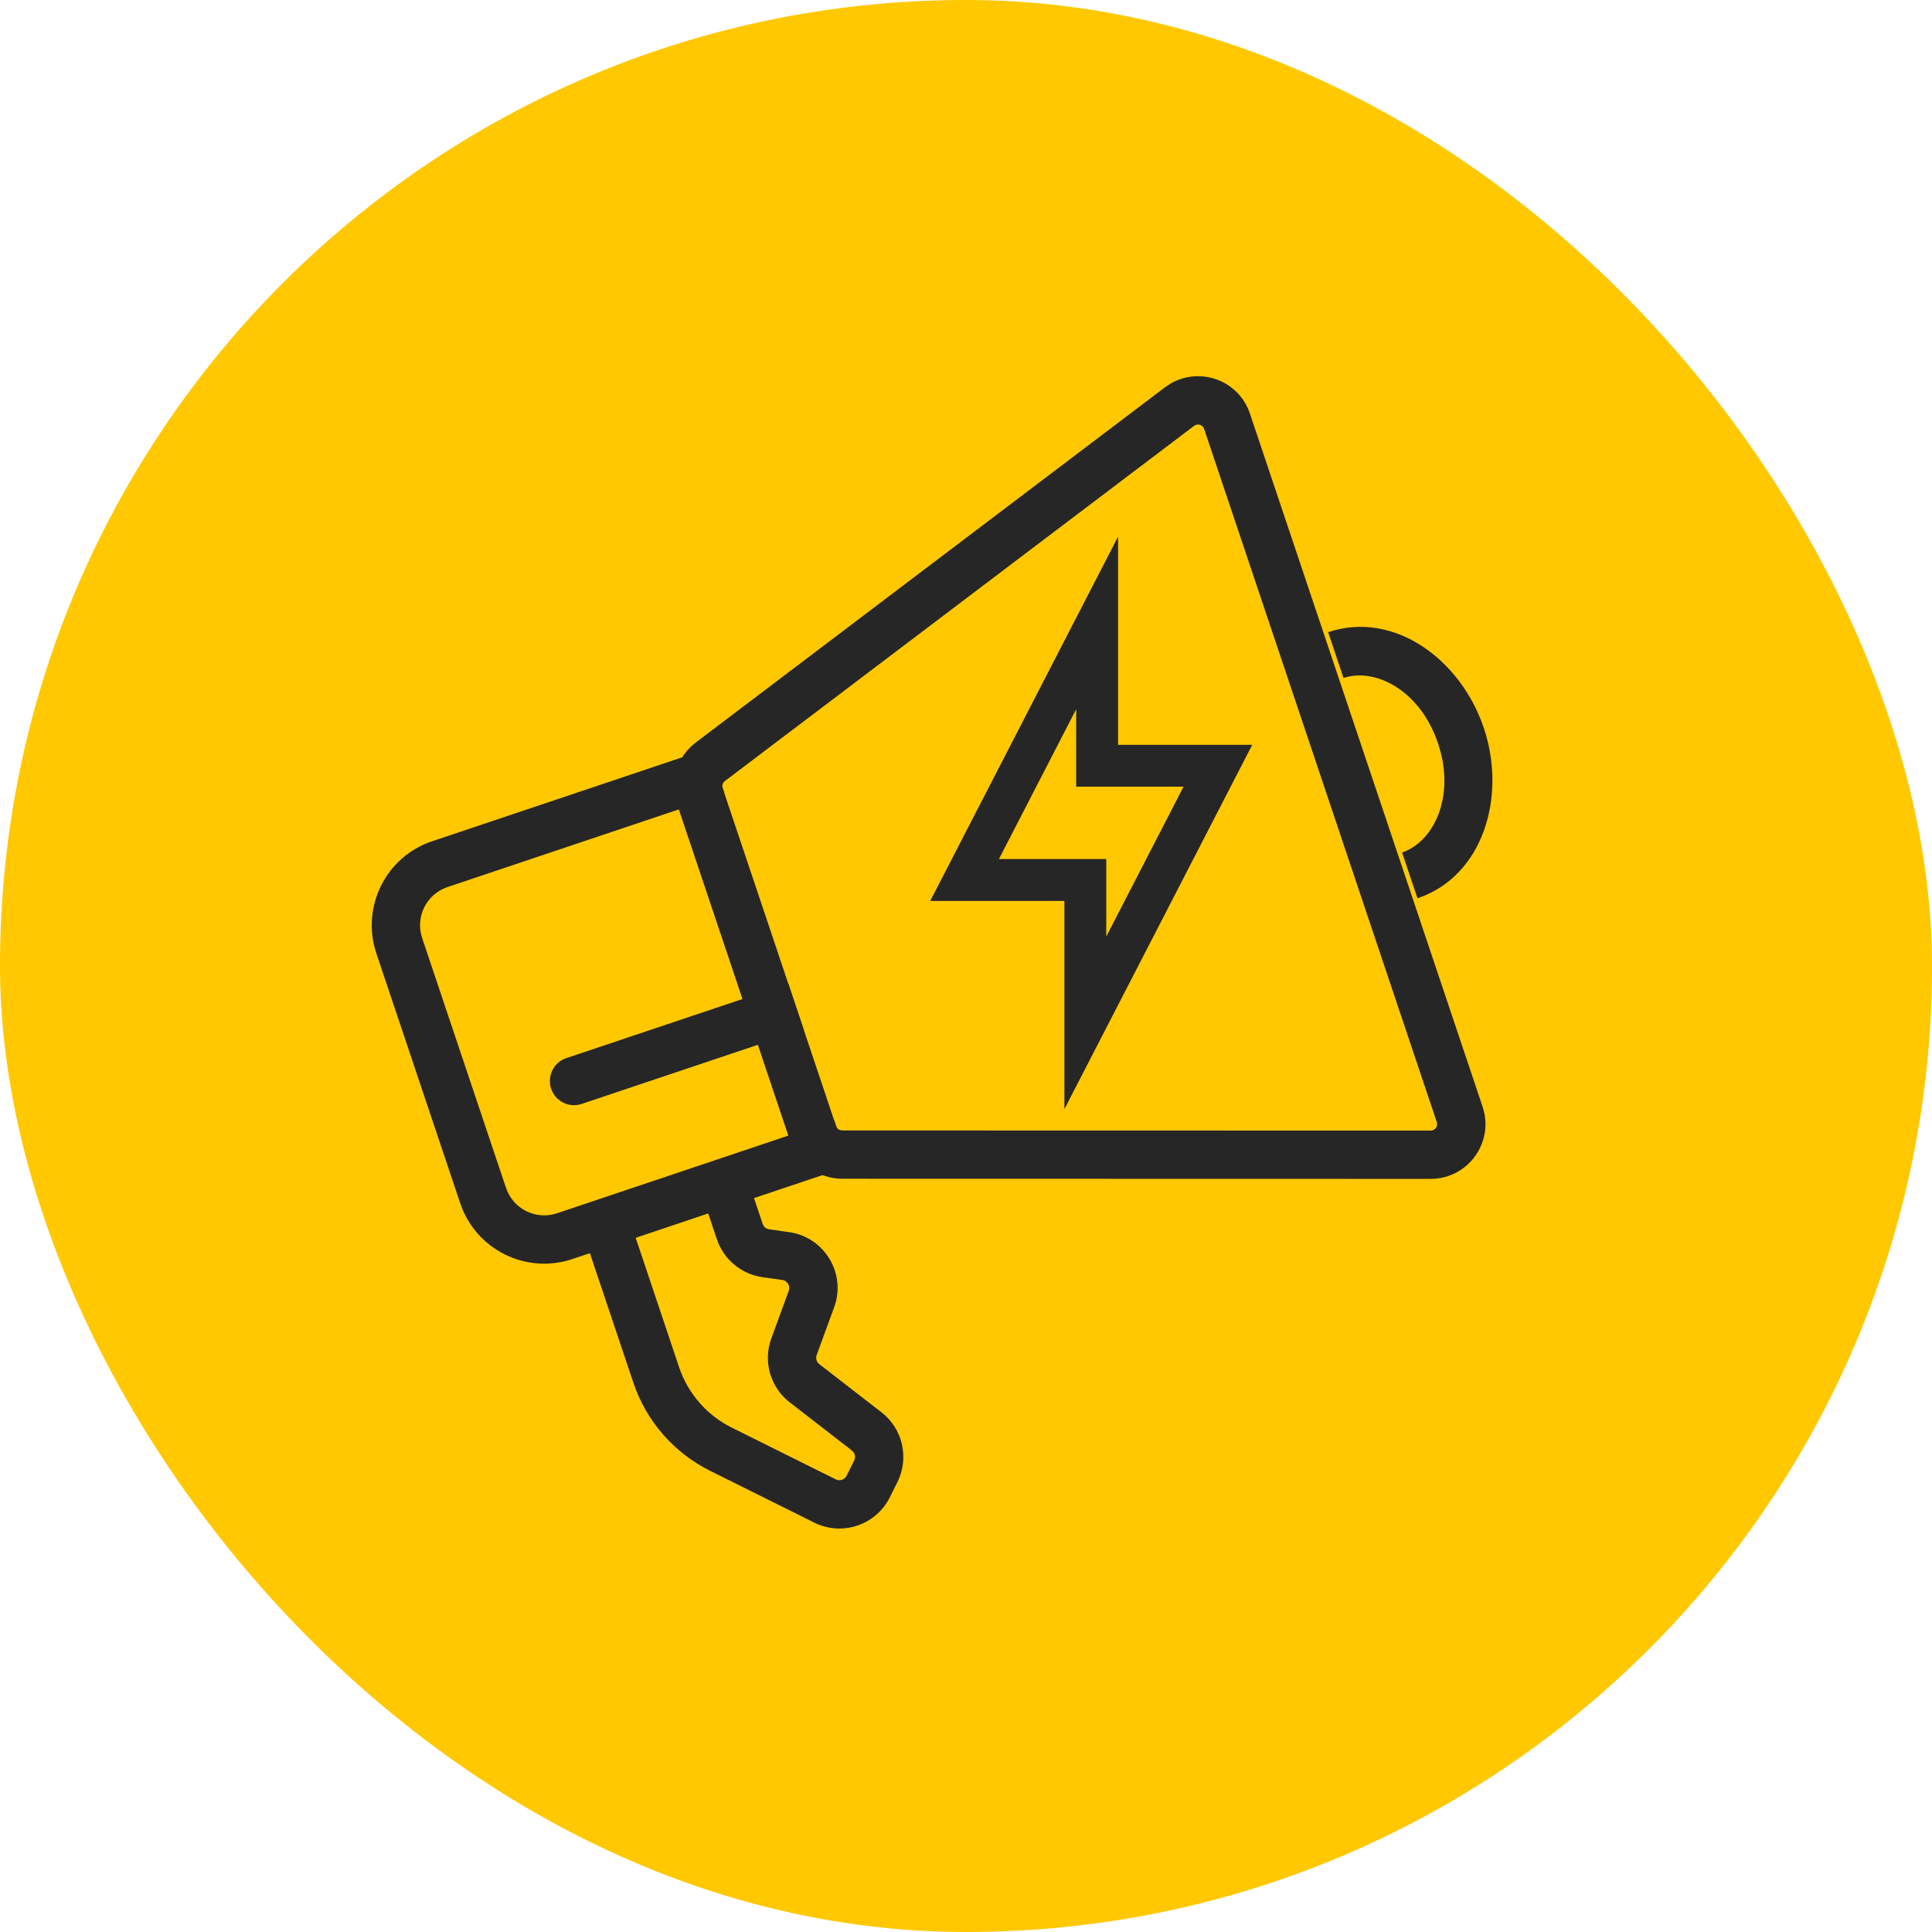
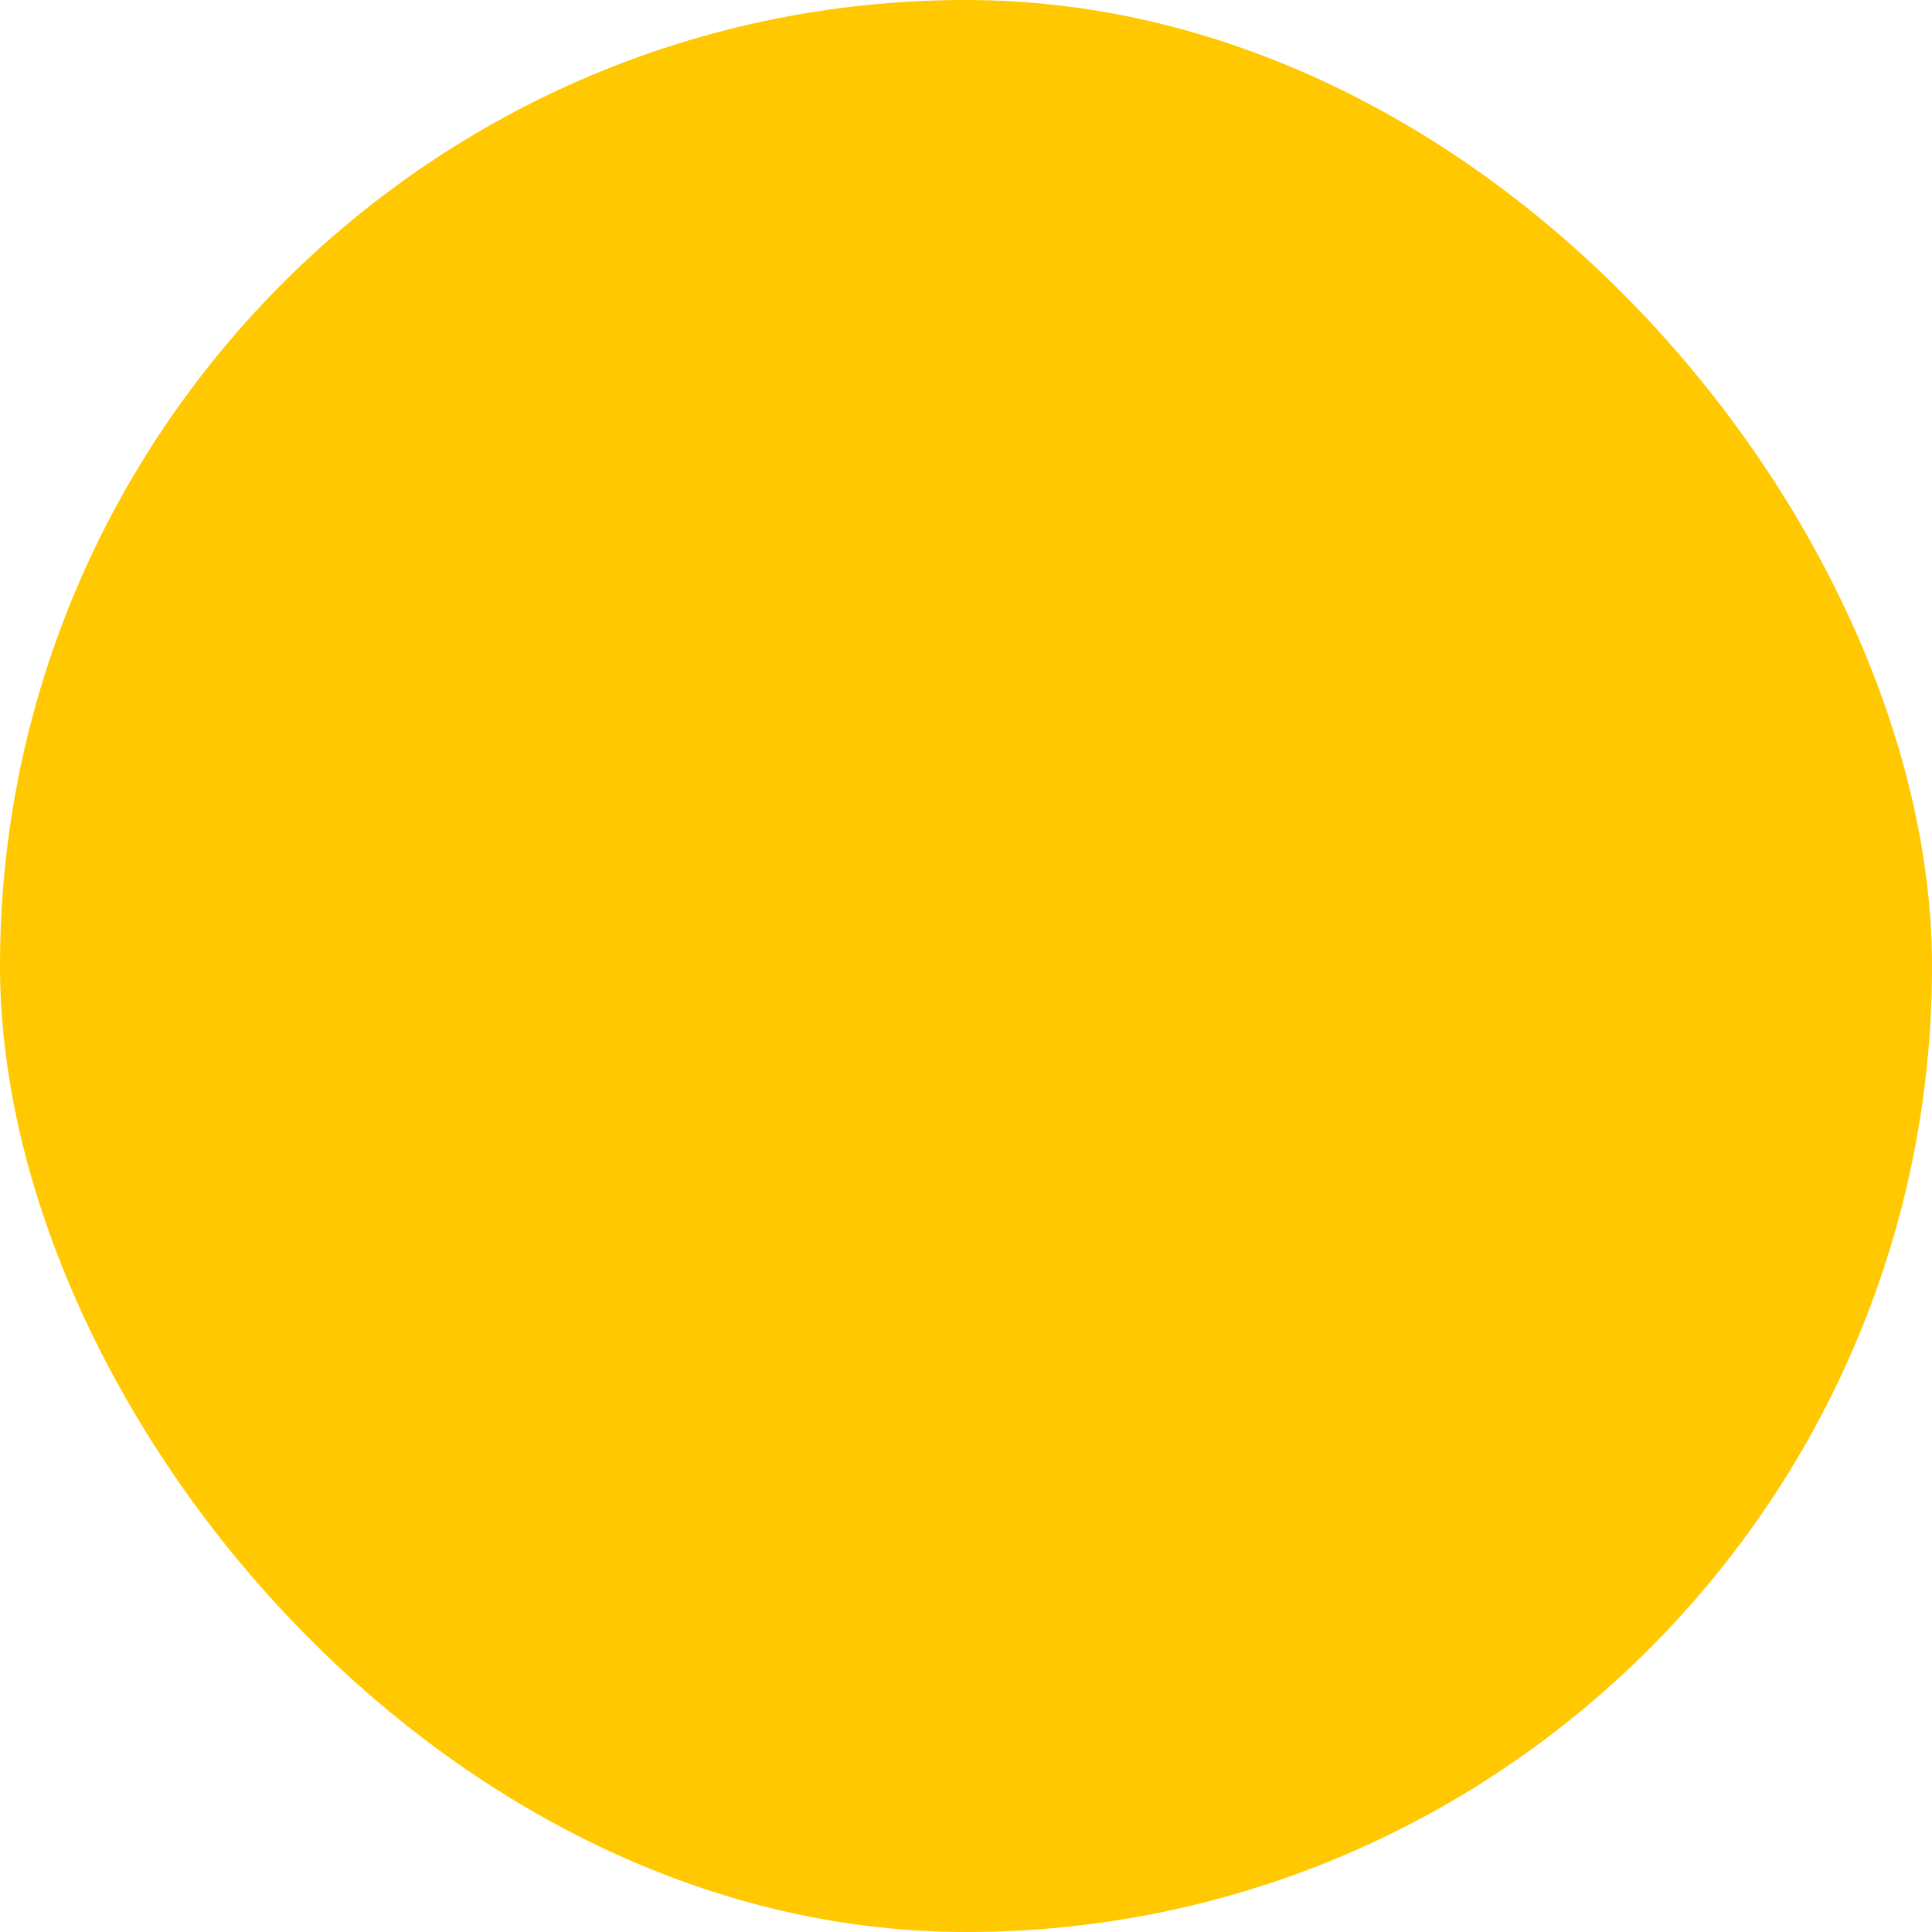
<svg xmlns="http://www.w3.org/2000/svg" width="60" height="60" viewBox="0 0 60 60" fill="none">
  <rect width="60" height="60" rx="30" fill="#FFC800" />
  <g clip-path="url(#clip0_18317_8723)">
    <path d="M22.264 38.488L21.756 36.973L23.178 36.496L23.686 38.011C23.716 38.1 23.795 38.165 23.889 38.178L24.505 38.265C25.608 38.421 26.288 39.553 25.905 40.599L25.362 42.082C25.325 42.184 25.358 42.299 25.444 42.365L27.376 43.861C28.035 44.372 28.242 45.278 27.871 46.024L27.635 46.499C27.204 47.364 26.154 47.717 25.289 47.287L22.056 45.679C20.928 45.118 20.069 44.132 19.669 42.938L18.257 38.732L19.679 38.255L21.09 42.461C21.365 43.278 21.953 43.952 22.724 44.336L25.957 45.944C26.08 46.005 26.23 45.955 26.292 45.831L26.528 45.356C26.581 45.25 26.551 45.12 26.457 45.047L24.525 43.551C23.923 43.085 23.692 42.282 23.954 41.566L24.496 40.084C24.55 39.935 24.454 39.773 24.296 39.751L23.68 39.664C23.024 39.572 22.475 39.116 22.264 38.488Z" fill="#262626" />
    <path d="M25.965 34.971C25.992 35.052 26.069 35.107 26.155 35.107L44.432 35.111C44.551 35.111 44.641 35.008 44.631 34.896L44.621 34.848L37.395 13.32C37.352 13.191 37.194 13.142 37.085 13.224L22.513 24.255C22.444 24.307 22.416 24.397 22.443 24.478L25.965 34.971ZM46.043 34.37C46.413 35.472 45.593 36.611 44.431 36.611L26.154 36.607C25.424 36.606 24.775 36.14 24.543 35.448L21.021 24.956C20.789 24.264 21.025 23.5 21.607 23.06L36.18 12.028L36.358 11.91C37.27 11.382 38.471 11.81 38.817 12.843L46.043 34.37Z" fill="#262626" />
    <path d="M14.293 37.369L11.688 29.608C11.205 28.168 11.98 26.609 13.42 26.126L22.026 23.237L22.504 24.659L13.898 27.548C13.243 27.768 12.89 28.476 13.11 29.131L15.715 36.892C15.935 37.546 16.644 37.899 17.298 37.679L25.904 34.79L26.382 36.212L17.775 39.101C16.336 39.584 14.777 38.809 14.293 37.369Z" fill="#262626" />
    <path d="M24.481 30.548L24.958 31.97L18.065 34.283C17.673 34.415 17.248 34.204 17.116 33.811C16.984 33.418 17.195 32.993 17.588 32.861L24.481 30.548Z" fill="#262626" />
-     <path d="M44.659 23.085C44.105 21.432 42.703 20.727 41.724 21.055L41.247 19.633C43.291 18.947 45.368 20.482 46.081 22.608C46.795 24.733 46.065 27.211 44.021 27.897L43.543 26.475C44.522 26.146 45.214 24.738 44.659 23.085Z" fill="#262626" />
-     <path d="M33.422 22.025L31.022 26.679H34.356V29.086L36.756 24.431H33.422V22.025ZM38.889 23.131L33.056 34.444V27.98H28.889L34.722 16.667V23.131H38.889Z" fill="#262626" />
  </g>
  <defs>
    <clipPath id="clip0_18317_8723">
-       <rect width="40" height="40" fill="white" transform="translate(10 10)" />
-     </clipPath>
+       </clipPath>
  </defs>
</svg>